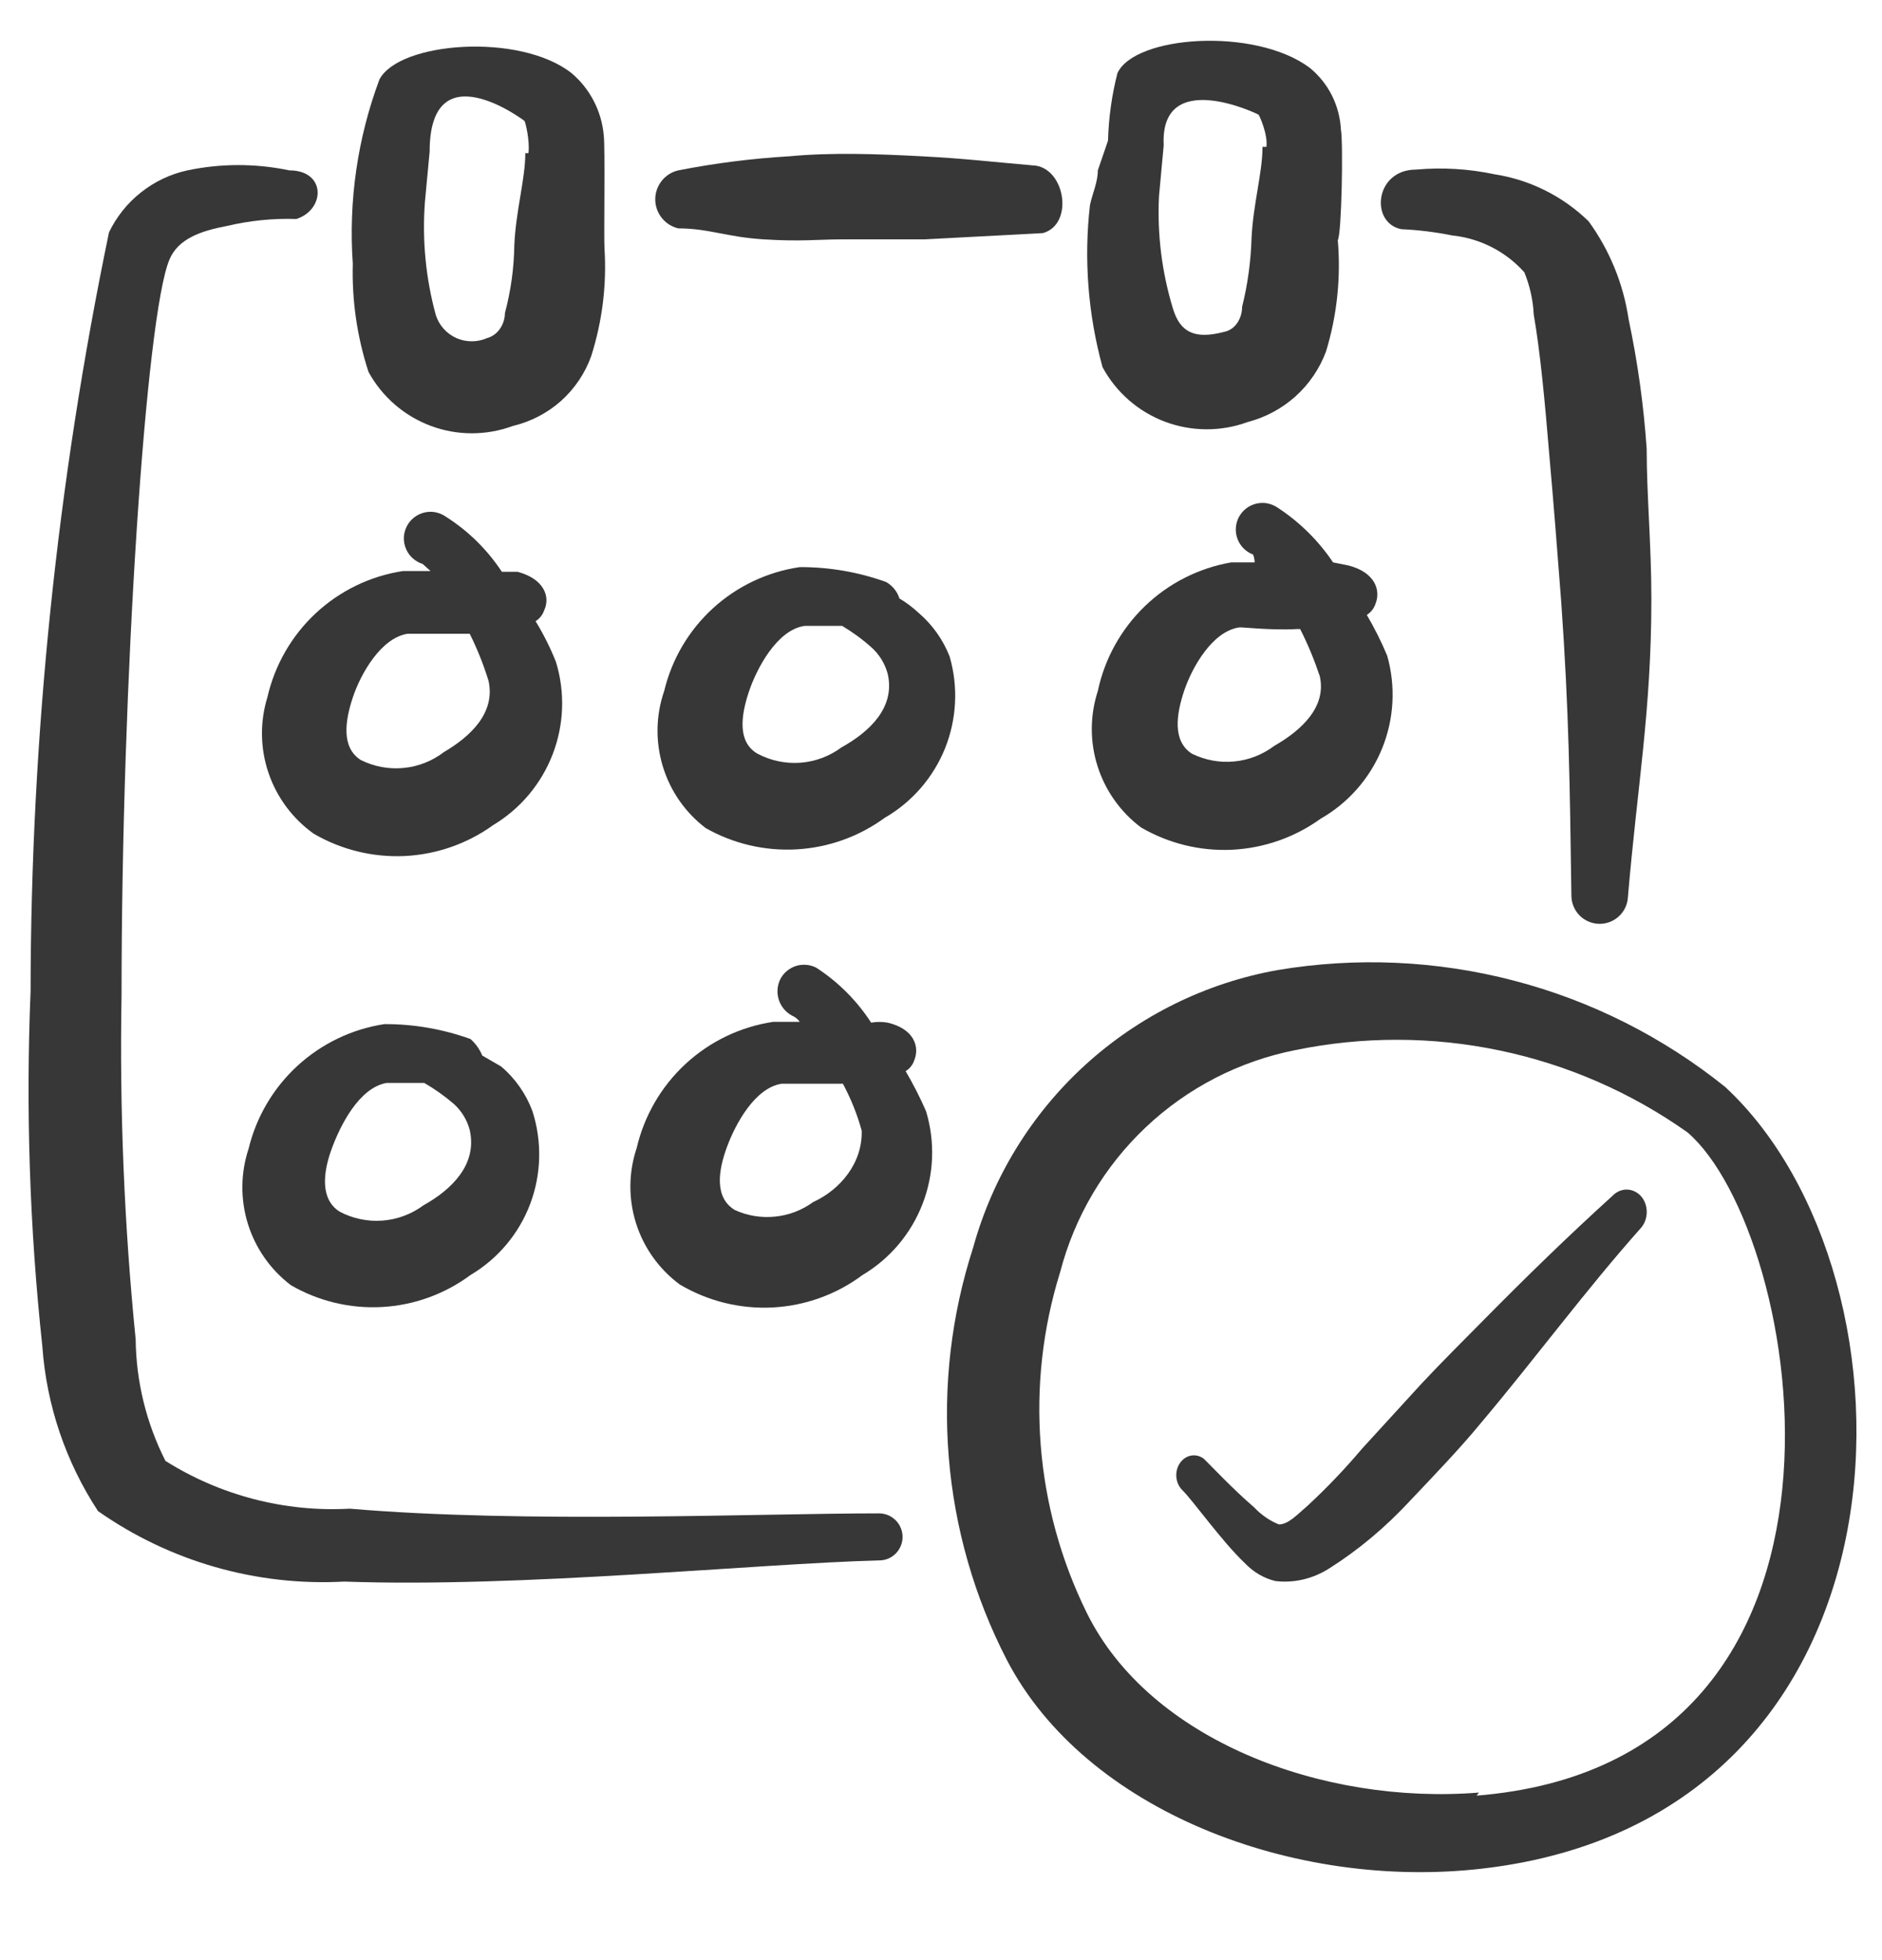
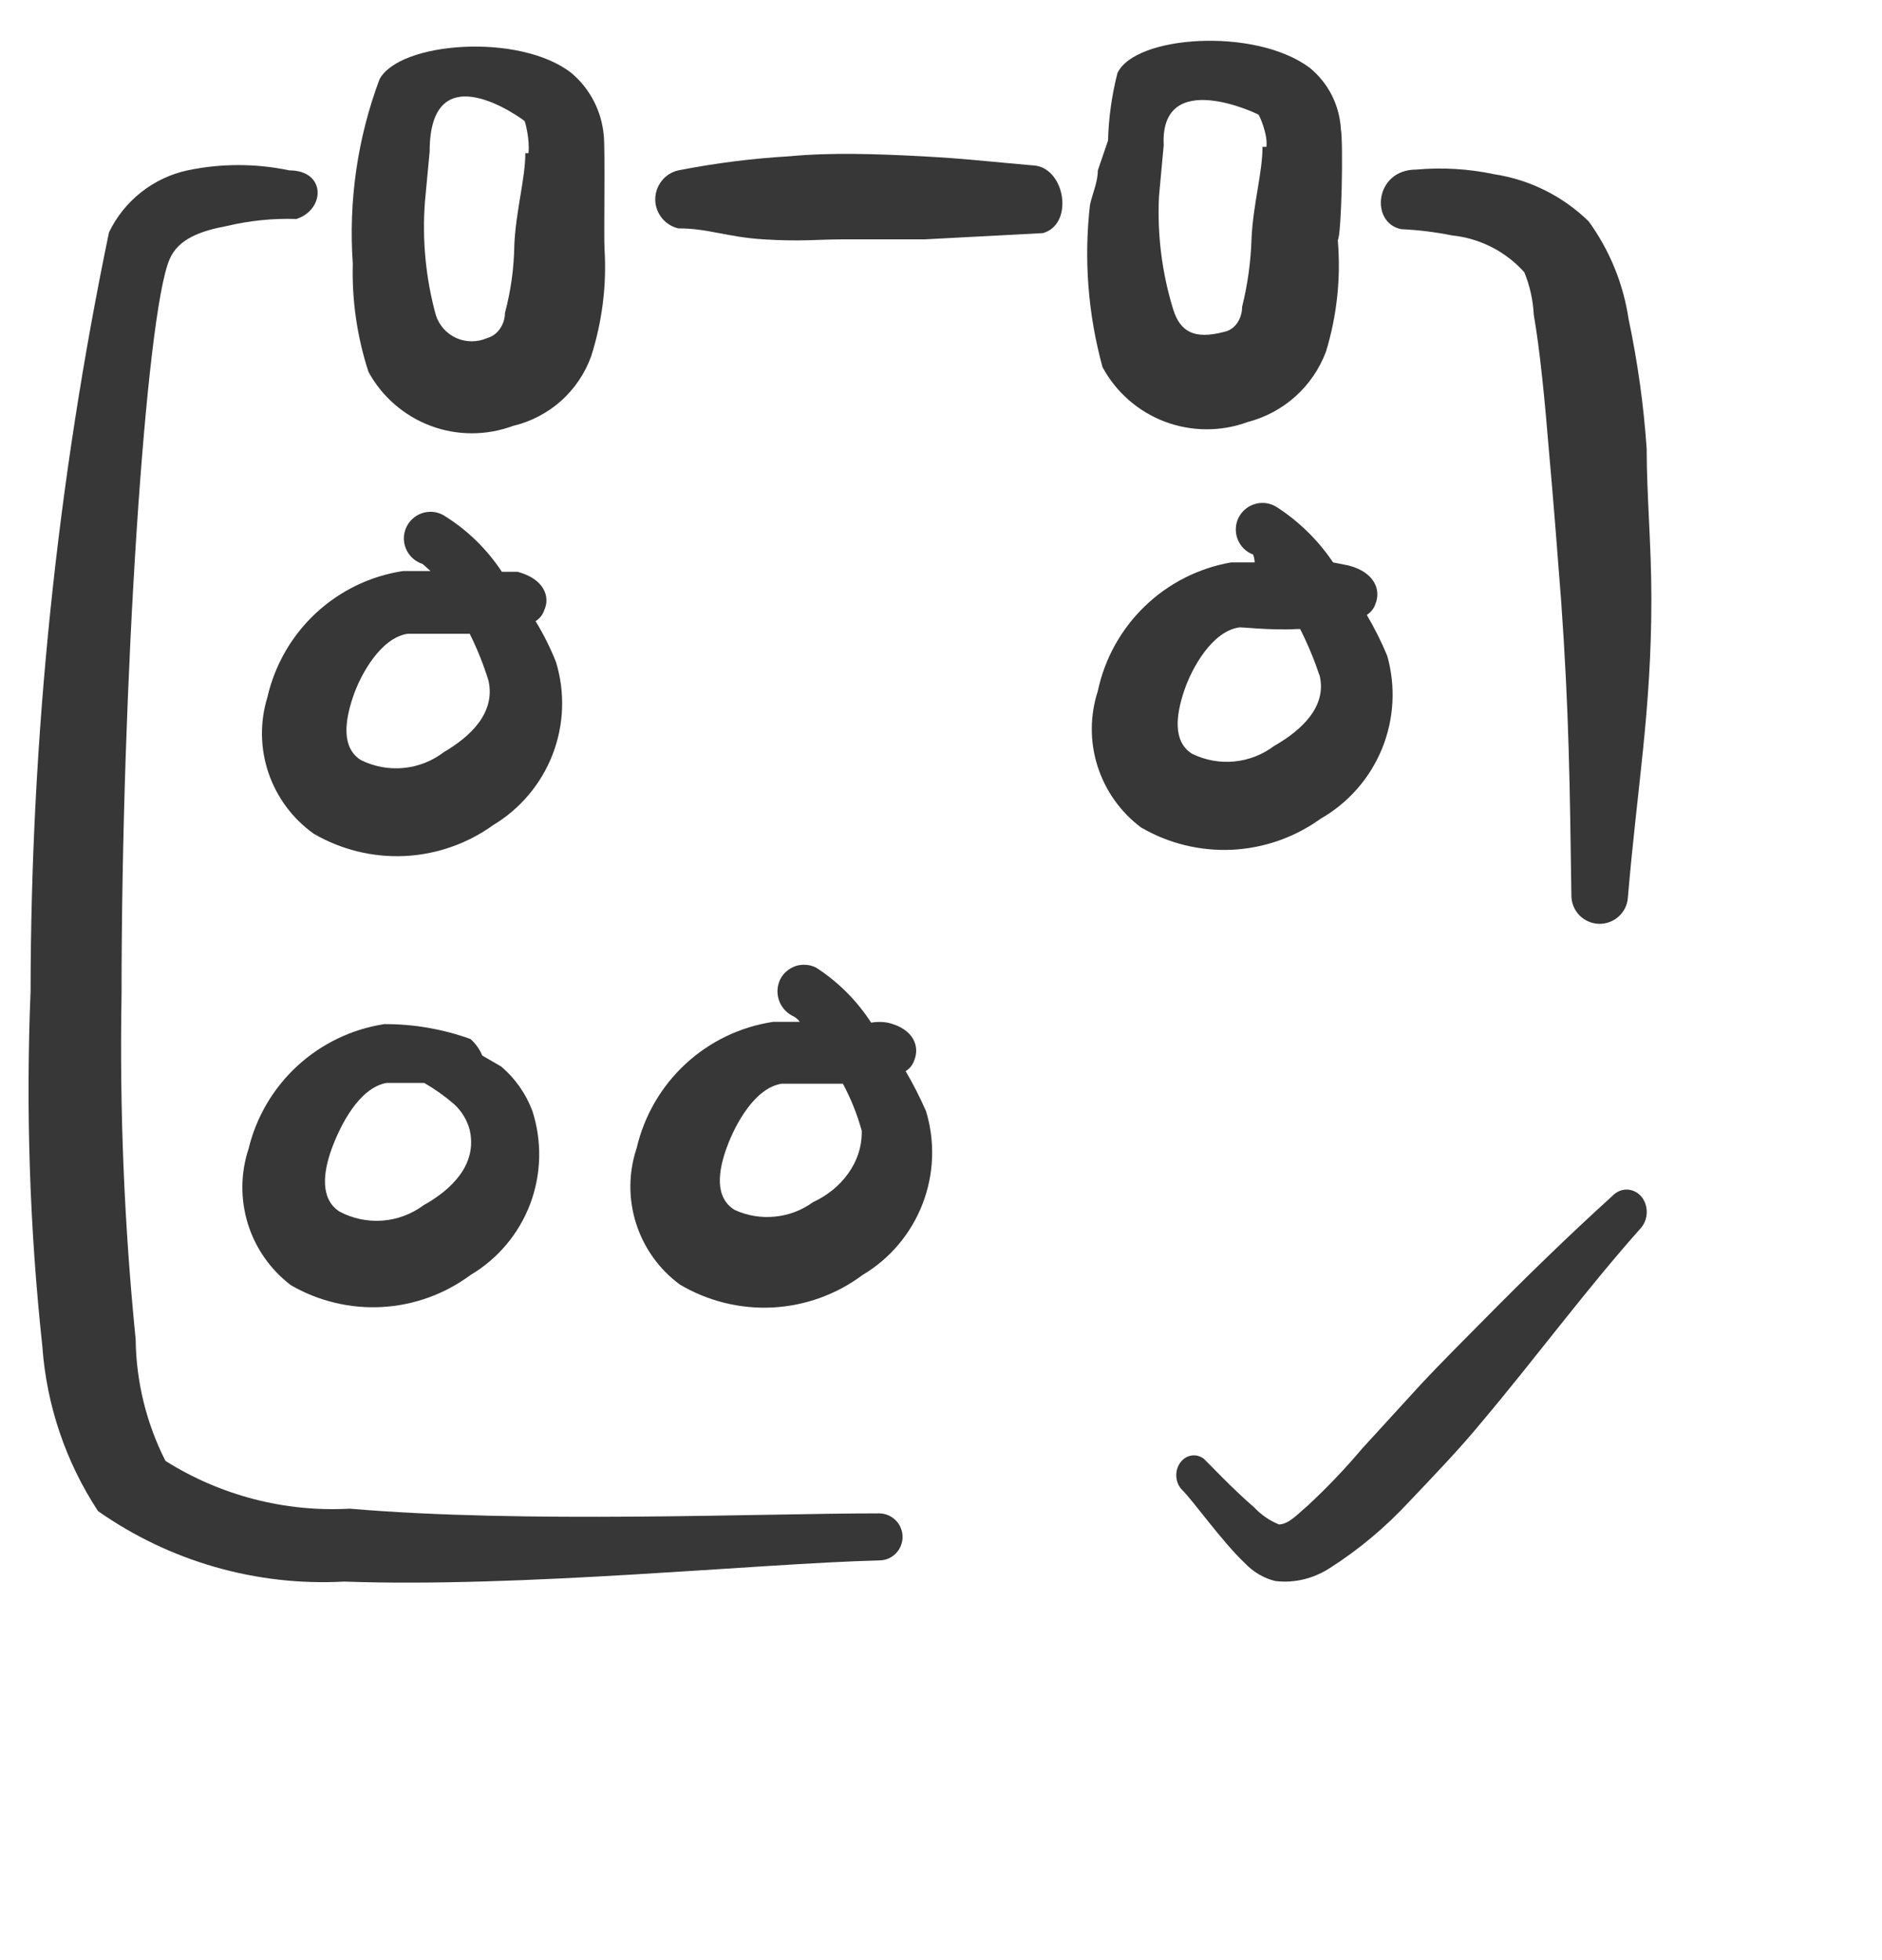
<svg xmlns="http://www.w3.org/2000/svg" width="24" height="25" viewBox="0 0 24 25" fill="none">
  <g clip-path="url(#clip0_42_546)">
-     <path d="M22 13.863C21.207 13.226 20.289 12.763 19.305 12.507C18.32 12.25 17.293 12.204 16.29 12.373C15.375 12.537 14.526 12.957 13.839 13.583C13.153 14.209 12.657 15.017 12.41 15.912C12.131 16.774 12.025 17.683 12.099 18.585C12.173 19.488 12.425 20.368 12.84 21.172C13.84 23.093 16.5 24.113 18.91 23.832C24.57 23.172 24.62 16.293 22 13.863ZM18.86 22.863C16.86 23.023 14.66 22.192 13.86 20.573C13.193 19.22 13.071 17.663 13.52 16.223C13.704 15.517 14.082 14.877 14.613 14.376C15.143 13.875 15.805 13.534 16.52 13.393C17.381 13.216 18.269 13.218 19.129 13.399C19.989 13.579 20.803 13.935 21.52 14.443C23 15.713 24.16 22.473 18.83 22.902L18.86 22.863Z" fill="#373737" />
    <path fill-rule="evenodd" clip-rule="evenodd" d="M20.923 15.252C20.874 15.201 20.81 15.172 20.743 15.172C20.676 15.172 20.612 15.201 20.563 15.252C19.997 15.765 19.456 16.293 18.922 16.834C18.658 17.102 18.388 17.369 18.131 17.644L17.371 18.475C17.155 18.731 16.925 18.972 16.683 19.197C16.547 19.313 16.432 19.443 16.309 19.443C16.192 19.396 16.084 19.322 15.994 19.226C15.717 18.988 15.434 18.684 15.351 18.605C15.303 18.569 15.246 18.555 15.19 18.565C15.133 18.575 15.083 18.609 15.048 18.659C15.013 18.709 14.996 18.773 15.001 18.836C15.006 18.9 15.032 18.959 15.074 19.002C15.209 19.132 15.582 19.66 15.872 19.934C15.982 20.05 16.117 20.13 16.264 20.165C16.506 20.194 16.749 20.135 16.959 19.999C17.329 19.764 17.67 19.477 17.976 19.147C18.291 18.814 18.619 18.475 18.903 18.128C19.591 17.311 20.222 16.452 20.93 15.657C20.976 15.602 21.001 15.529 21 15.453C20.999 15.377 20.971 15.305 20.923 15.252Z" fill="#373737" />
    <path d="M7.09 8.443C7.018 8.262 6.931 8.088 6.83 7.923C6.882 7.89 6.921 7.841 6.94 7.783C7.02 7.613 6.94 7.383 6.6 7.293H6.4C6.215 7.012 5.973 6.773 5.69 6.593C5.65 6.564 5.604 6.544 5.556 6.534C5.508 6.524 5.458 6.526 5.41 6.537C5.362 6.549 5.317 6.571 5.278 6.602C5.24 6.633 5.208 6.671 5.186 6.716C5.164 6.76 5.152 6.808 5.15 6.857C5.149 6.907 5.158 6.956 5.178 7.001C5.197 7.047 5.226 7.087 5.263 7.12C5.299 7.153 5.343 7.178 5.39 7.193L5.49 7.283H5.14C4.723 7.346 4.336 7.534 4.027 7.821C3.719 8.108 3.504 8.482 3.41 8.893C3.313 9.208 3.318 9.546 3.424 9.858C3.53 10.17 3.731 10.441 4 10.633C4.351 10.838 4.755 10.937 5.161 10.918C5.568 10.898 5.96 10.761 6.29 10.523C6.636 10.315 6.903 9.997 7.048 9.62C7.193 9.243 7.208 8.829 7.09 8.443ZM5.66 9.593C5.511 9.707 5.332 9.778 5.144 9.795C4.957 9.813 4.768 9.777 4.6 9.693C4.35 9.533 4.4 9.193 4.5 8.893C4.6 8.593 4.86 8.133 5.2 8.083C5.2 8.083 5.64 8.083 5.99 8.083C6.086 8.276 6.166 8.476 6.23 8.683C6.32 9.093 6 9.393 5.66 9.593Z" fill="#373737" />
    <path d="M11.549 13.662C11.601 13.63 11.64 13.581 11.659 13.523C11.729 13.352 11.659 13.123 11.319 13.043C11.25 13.031 11.179 13.031 11.109 13.043C10.928 12.763 10.689 12.524 10.409 12.342C10.369 12.322 10.326 12.309 10.281 12.306C10.236 12.302 10.191 12.307 10.148 12.321C10.105 12.335 10.066 12.358 10.031 12.387C9.997 12.416 9.969 12.452 9.949 12.492C9.91 12.574 9.904 12.667 9.932 12.753C9.96 12.838 10.02 12.91 10.099 12.953C10.139 12.97 10.174 12.997 10.199 13.033H9.859C9.441 13.096 9.052 13.283 8.742 13.57C8.432 13.857 8.215 14.231 8.119 14.643C8.015 14.953 8.012 15.289 8.111 15.602C8.21 15.915 8.405 16.188 8.669 16.383C9.026 16.595 9.438 16.697 9.853 16.676C10.267 16.654 10.666 16.511 10.999 16.262C11.348 16.055 11.617 15.736 11.764 15.357C11.911 14.978 11.927 14.561 11.809 14.172C11.733 13.998 11.646 13.827 11.549 13.662ZM10.369 15.332C10.226 15.436 10.059 15.5 9.883 15.517C9.707 15.535 9.53 15.506 9.369 15.432C9.109 15.273 9.159 14.932 9.269 14.633C9.379 14.332 9.629 13.873 9.969 13.822C9.969 13.822 10.409 13.822 10.749 13.822C10.851 14.013 10.932 14.214 10.989 14.422C10.999 14.832 10.719 15.172 10.369 15.332Z" fill="#373737" />
    <path d="M14 8.813C13.899 9.124 13.897 9.459 13.996 9.771C14.095 10.083 14.288 10.356 14.55 10.553C14.901 10.758 15.304 10.857 15.711 10.838C16.117 10.818 16.51 10.681 16.84 10.443C17.194 10.241 17.47 9.926 17.624 9.549C17.778 9.172 17.801 8.754 17.69 8.363C17.615 8.183 17.528 8.01 17.43 7.843C17.482 7.81 17.521 7.761 17.54 7.703C17.61 7.533 17.54 7.303 17.2 7.213L17 7.173C16.812 6.894 16.571 6.656 16.29 6.473C16.25 6.446 16.205 6.428 16.157 6.419C16.11 6.411 16.062 6.413 16.015 6.425C15.969 6.437 15.925 6.458 15.888 6.488C15.85 6.518 15.819 6.556 15.797 6.598C15.775 6.641 15.762 6.688 15.76 6.736C15.757 6.784 15.765 6.831 15.782 6.876C15.799 6.921 15.826 6.962 15.86 6.996C15.894 7.029 15.935 7.056 15.98 7.073C15.992 7.104 15.999 7.138 16 7.173H15.7C15.285 7.245 14.902 7.44 14.599 7.732C14.296 8.025 14.087 8.401 14 8.813ZM16.58 8.023C16.678 8.216 16.761 8.417 16.83 8.623C16.92 9.013 16.6 9.313 16.25 9.513C16.101 9.625 15.924 9.695 15.739 9.712C15.553 9.73 15.367 9.695 15.2 9.613C14.95 9.453 15 9.113 15.1 8.813C15.2 8.513 15.46 8.053 15.8 8.003C15.8 7.993 16.2 8.043 16.54 8.023H16.58Z" fill="#373737" />
-     <path d="M11.47 7.633C11.442 7.544 11.381 7.469 11.3 7.423C10.947 7.296 10.575 7.232 10.2 7.233C9.787 7.293 9.401 7.476 9.093 7.757C8.784 8.039 8.568 8.406 8.47 8.813C8.363 9.123 8.357 9.459 8.452 9.773C8.547 10.088 8.739 10.364 9 10.562C9.352 10.762 9.755 10.856 10.159 10.833C10.563 10.81 10.953 10.671 11.28 10.432C11.629 10.231 11.9 9.919 12.051 9.546C12.201 9.172 12.222 8.759 12.11 8.373C12.025 8.156 11.887 7.963 11.71 7.813C11.636 7.744 11.556 7.684 11.47 7.633ZM10.73 9.533C10.578 9.646 10.396 9.714 10.207 9.728C10.017 9.742 9.828 9.702 9.66 9.613C9.4 9.463 9.45 9.123 9.55 8.823C9.65 8.523 9.91 8.033 10.26 7.983C10.26 7.983 10.54 7.983 10.74 7.983C10.875 8.064 11.003 8.157 11.12 8.263C11.216 8.352 11.286 8.466 11.32 8.593C11.42 9.023 11.09 9.333 10.73 9.533Z" fill="#373737" />
    <path d="M6.15 13.463C6.117 13.382 6.065 13.31 6 13.252C5.647 13.125 5.275 13.06 4.9 13.062C4.486 13.126 4.101 13.311 3.793 13.594C3.485 13.877 3.268 14.246 3.17 14.652C3.067 14.963 3.065 15.297 3.161 15.609C3.258 15.921 3.45 16.195 3.71 16.392C4.062 16.596 4.467 16.693 4.874 16.67C5.281 16.647 5.672 16.505 6 16.262C6.349 16.055 6.617 15.736 6.761 15.356C6.904 14.976 6.914 14.559 6.79 14.172C6.708 13.951 6.57 13.754 6.39 13.602L6.15 13.463ZM5.4 15.373C5.247 15.486 5.066 15.554 4.876 15.568C4.687 15.582 4.497 15.542 4.33 15.453C4.08 15.293 4.12 14.953 4.23 14.652C4.34 14.352 4.58 13.873 4.93 13.812C4.93 13.812 5.22 13.812 5.41 13.812C5.545 13.89 5.672 13.98 5.79 14.082C5.887 14.171 5.957 14.285 5.99 14.412C6.09 14.852 5.76 15.172 5.4 15.373Z" fill="#373737" />
    <path d="M20.999 5.723C20.961 5.168 20.884 4.617 20.769 4.073C20.702 3.621 20.527 3.192 20.259 2.823C19.931 2.503 19.512 2.293 19.059 2.223C18.731 2.153 18.394 2.133 18.059 2.163C17.529 2.163 17.469 2.843 17.869 2.923C18.088 2.933 18.305 2.96 18.519 3.003C18.874 3.04 19.201 3.207 19.439 3.473C19.509 3.645 19.55 3.827 19.559 4.013C19.639 4.473 19.699 5.093 19.759 5.823C19.809 6.383 19.859 7.013 19.909 7.673C20.009 9.083 20.019 10.012 20.039 11.422C20.039 11.516 20.076 11.606 20.141 11.674C20.207 11.741 20.296 11.78 20.389 11.783C20.482 11.785 20.571 11.753 20.64 11.691C20.709 11.63 20.752 11.544 20.759 11.453C20.879 10.023 21.059 9.073 21.059 7.633C21.059 6.953 20.999 6.313 20.999 5.723Z" fill="#373737" />
    <path d="M2.39 2.173C2.174 2.22 1.972 2.316 1.799 2.453C1.626 2.589 1.486 2.764 1.39 2.963C0.729 6.147 0.394 9.39 0.39 12.643C0.328 14.154 0.378 15.668 0.54 17.172C0.593 17.922 0.838 18.645 1.25 19.273C2.166 19.916 3.272 20.233 4.39 20.172C6.66 20.253 9.65 19.942 11.21 19.902C11.249 19.902 11.288 19.895 11.325 19.88C11.361 19.865 11.394 19.843 11.422 19.815C11.45 19.787 11.472 19.754 11.487 19.717C11.502 19.681 11.51 19.642 11.51 19.602C11.51 19.563 11.502 19.524 11.487 19.488C11.472 19.451 11.45 19.418 11.422 19.39C11.394 19.363 11.361 19.34 11.325 19.325C11.288 19.31 11.249 19.302 11.21 19.302C9.67 19.302 6.69 19.433 4.46 19.242C3.632 19.288 2.811 19.074 2.11 18.633C1.866 18.152 1.736 17.621 1.73 17.082C1.584 15.624 1.524 14.158 1.55 12.693C1.55 8.693 1.86 4.023 2.16 3.313C2.27 3.043 2.57 2.943 2.89 2.883C3.181 2.814 3.48 2.783 3.78 2.793C4.15 2.673 4.16 2.173 3.69 2.173C3.261 2.083 2.818 2.083 2.39 2.173Z" fill="#373737" />
    <path d="M17.1 1.653C17.092 1.5 17.052 1.351 16.984 1.215C16.915 1.079 16.818 0.959 16.7 0.863C16 0.343 14.47 0.453 14.25 0.933C14.178 1.214 14.138 1.502 14.13 1.793L14 2.173C14 2.323 13.93 2.473 13.9 2.613C13.82 3.306 13.875 4.009 14.06 4.683C14.232 5.002 14.514 5.249 14.854 5.378C15.194 5.506 15.569 5.508 15.91 5.383C16.137 5.324 16.346 5.212 16.52 5.056C16.695 4.899 16.828 4.702 16.91 4.483C17.05 4.023 17.101 3.541 17.06 3.063C17.11 2.983 17.13 1.813 17.1 1.653ZM16.1 1.873C16.1 2.203 15.98 2.603 15.96 3.043C15.951 3.336 15.911 3.628 15.84 3.913C15.84 4.053 15.76 4.203 15.61 4.233C15.23 4.333 15.05 4.233 14.96 3.943C14.817 3.477 14.756 2.989 14.78 2.503L14.84 1.853C14.79 0.853 16.04 1.453 16.05 1.463C16.06 1.473 16.17 1.713 16.15 1.873H16.1Z" fill="#373737" />
    <path d="M7.699 1.723C7.671 1.416 7.524 1.132 7.289 0.933C6.629 0.413 5.089 0.533 4.839 1.013C4.559 1.762 4.443 2.564 4.499 3.363C4.486 3.831 4.554 4.297 4.699 4.743C4.872 5.06 5.153 5.304 5.491 5.431C5.829 5.558 6.201 5.558 6.539 5.433C6.767 5.379 6.978 5.27 7.153 5.115C7.327 4.959 7.46 4.763 7.539 4.543C7.68 4.1 7.738 3.636 7.709 3.173C7.699 3.033 7.719 1.863 7.699 1.723ZM6.699 1.953C6.699 2.283 6.579 2.683 6.559 3.123C6.555 3.416 6.515 3.709 6.439 3.993C6.439 4.123 6.359 4.273 6.209 4.313C6.148 4.34 6.082 4.353 6.015 4.353C5.948 4.353 5.881 4.339 5.82 4.312C5.759 4.284 5.704 4.245 5.659 4.195C5.614 4.145 5.58 4.086 5.559 4.023C5.429 3.551 5.382 3.06 5.419 2.573L5.479 1.933C5.479 0.633 6.679 1.533 6.689 1.543C6.699 1.553 6.759 1.793 6.739 1.953H6.699Z" fill="#373737" />
    <path d="M13.21 2.113C12.63 2.063 12.32 2.023 11.75 1.993C11.18 1.963 10.6 1.943 10.07 1.993C9.593 2.021 9.119 2.081 8.65 2.173C8.566 2.192 8.492 2.239 8.439 2.306C8.385 2.374 8.356 2.457 8.356 2.543C8.356 2.628 8.385 2.711 8.439 2.779C8.492 2.846 8.566 2.893 8.65 2.913C9.04 2.913 9.26 3.023 9.74 3.053C10.22 3.083 10.43 3.053 10.74 3.053H11.79L13.3 2.973C13.69 2.863 13.59 2.173 13.21 2.113Z" fill="#373737" />
  </g>
  <defs>
    <clipPath id="clip0_42_546">
      <rect width="24" height="24" fill="white" transform="translate(0 0.173)" />
    </clipPath>
  </defs>
</svg>